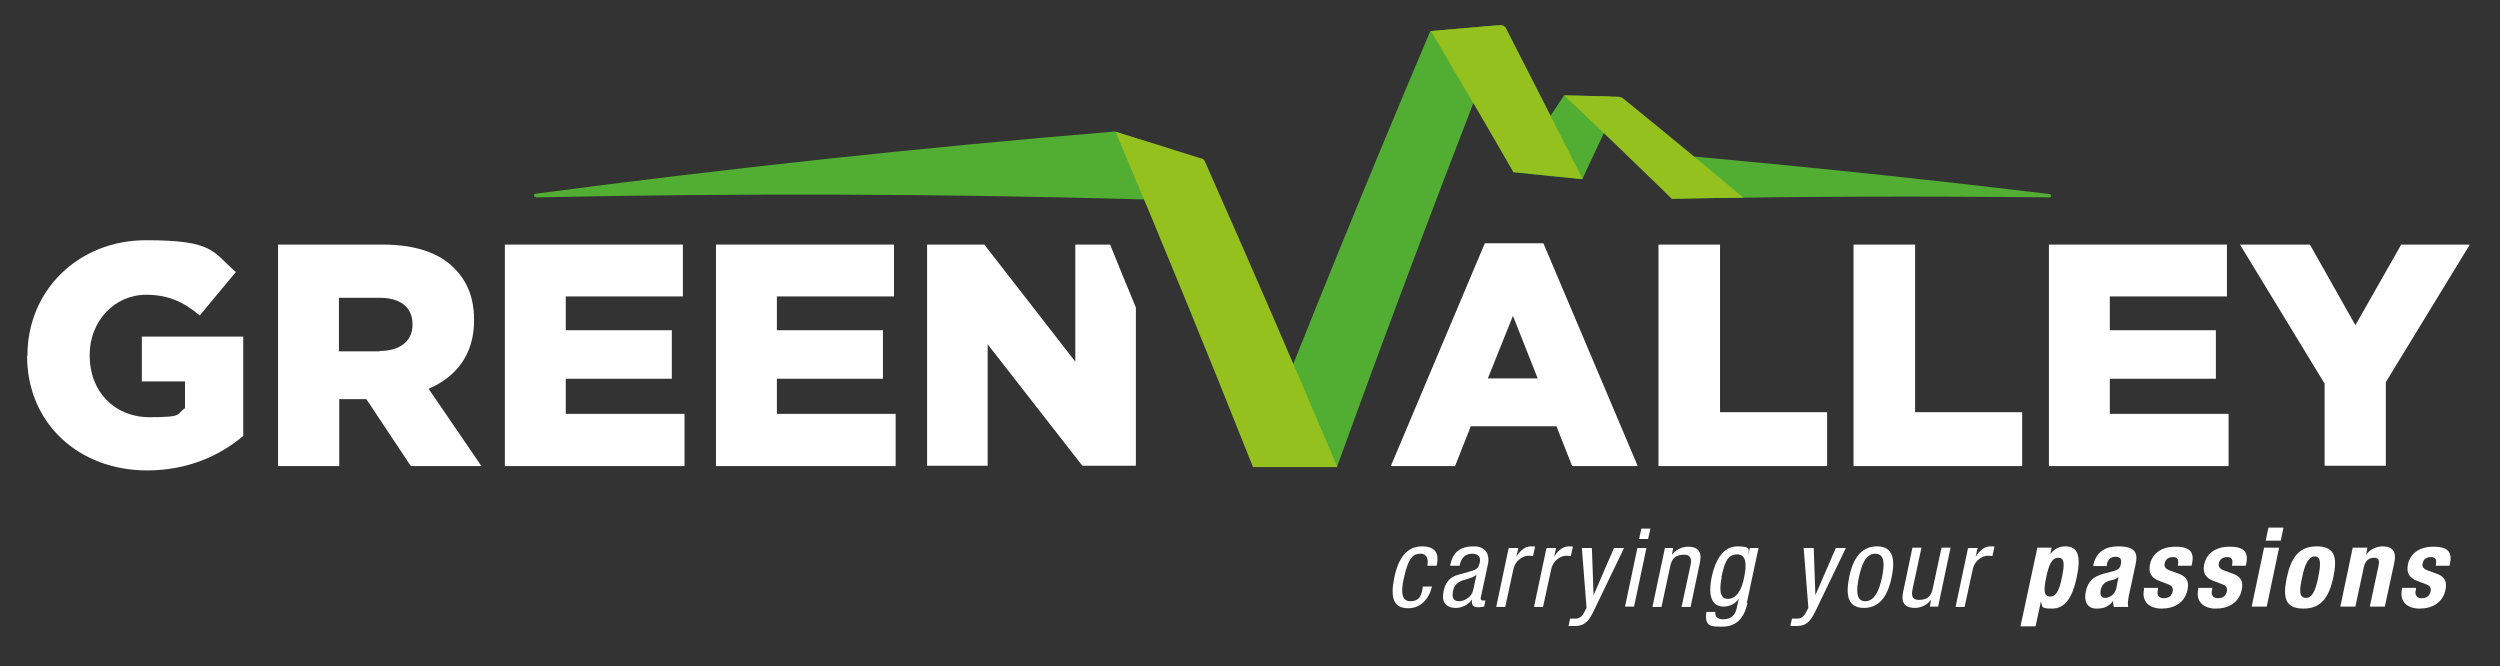
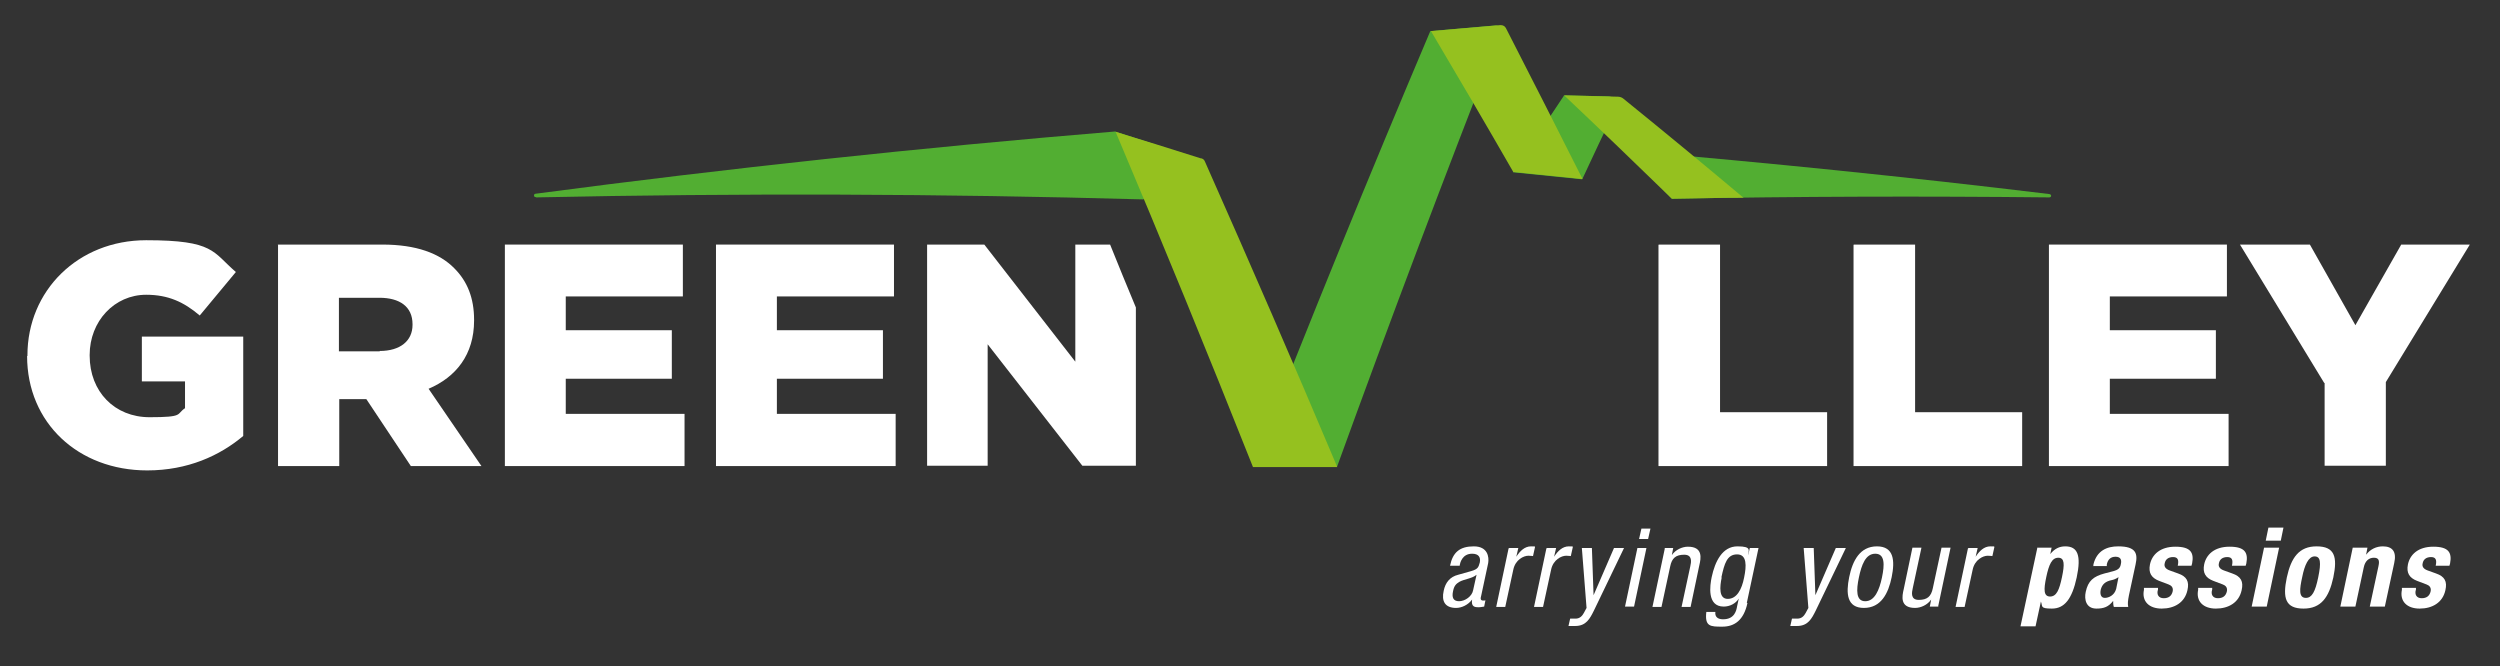
<svg xmlns="http://www.w3.org/2000/svg" width="100%" height="100%" viewBox="0 0 747 199" version="1.1" xml:space="preserve" style="fill-rule:evenodd;clip-rule:evenodd;stroke-linejoin:round;stroke-miterlimit:2;">
  <rect x="0" y="0" width="747" height="199" fill="#333333" stroke="none" />
  <path d="M8.197,106.369L8.197,106.169C8.197,86.874 23.292,71.779 43.686,71.779C64.08,71.779 63.48,75.278 70.478,81.276L59.682,94.272C54.983,90.273 50.284,88.074 43.686,88.074C34.189,88.074 26.791,95.972 26.791,106.069L26.791,106.269C26.791,117.066 34.289,124.663 44.686,124.663C55.083,124.663 52.584,123.764 55.283,121.964L55.283,113.966L42.387,113.966L42.387,100.57L72.678,100.57L72.678,130.262C65.68,136.16 56.083,140.559 43.986,140.559C23.392,140.559 8.097,126.363 8.097,106.369L8.197,106.369Z" style="fill:white;fill-rule:nonzero;" />
  <path d="M82.975,73.079L114.265,73.079C124.362,73.079 131.36,75.678 135.759,80.176C139.658,84.075 141.657,89.074 141.657,95.572L141.657,95.772C141.657,105.969 136.259,112.667 128.061,116.166L143.857,139.259L122.763,139.259L109.467,119.265L101.369,119.265L101.369,139.259L83.075,139.259L83.075,73.178L82.975,73.079ZM113.466,104.869C119.564,104.869 123.263,101.87 123.263,97.071L123.263,96.872C123.263,91.573 119.364,88.974 113.366,88.974L101.269,88.974L101.269,104.969L113.466,104.969L113.466,104.869Z" style="fill:white;fill-rule:nonzero;" />
  <path d="M150.855,73.079L204.039,73.079L204.039,88.574L169.049,88.574L169.049,98.671L200.74,98.671L200.74,113.167L169.049,113.167L169.049,123.664L204.539,123.664L204.539,139.259L150.855,139.259L150.855,73.079Z" style="fill:white;fill-rule:nonzero;" />
  <path d="M213.936,73.079L267.121,73.079L267.121,88.574L232.131,88.574L232.131,98.671L263.821,98.671L263.821,113.167L232.131,113.167L232.131,123.664L267.62,123.664L267.62,139.259L213.936,139.259L213.936,73.079Z" style="fill:white;fill-rule:nonzero;" />
  <path d="M331.702,73.079L321.305,73.079L321.305,108.068L294.113,73.079L277.018,73.079L277.018,139.159L295.112,139.159L295.112,102.87L323.404,139.159L339.399,139.159L339.399,91.873C336.8,85.575 334.201,79.377 331.702,73.079Z" style="fill:white;fill-rule:nonzero;" />
  <path d="M160.252,58.983C220.834,57.683 281.316,57.883 341.599,59.582C346.897,56.283 352.195,52.884 357.594,49.585C358.394,48.586 357.794,47.186 356.494,46.986C348.796,44.387 340.999,41.788 333.201,39.288C275.218,44.087 217.535,50.285 160.052,57.883C159.352,57.883 159.452,58.983 160.052,58.883L160.252,58.983Z" style="fill:rgb(82,174,50);fill-rule:nonzero;" />
  <path d="M448.467,9.697C431.572,52.784 415.277,95.972 399.582,139.259L374.389,139.259C391.384,95.772 409.079,52.485 427.373,9.297C433.871,8.697 440.37,8.198 446.868,7.598C448.067,7.598 448.867,8.597 448.467,9.697Z" style="fill:rgb(82,174,50);fill-rule:nonzero;" />
  <path d="M452.066,51.485C458.964,52.185 465.862,52.884 472.76,53.584C476.059,46.486 479.458,39.288 482.857,32.191C483.557,30.591 482.457,28.892 480.658,28.792C476.259,28.692 471.76,28.592 467.362,28.492C462.263,36.189 457.165,43.787 452.066,51.485Z" style="fill:rgb(82,174,50);fill-rule:nonzero;" />
  <path d="M499.552,59.383C537.141,58.683 574.73,58.583 612.319,58.983C613.019,58.983 613.119,58.083 612.319,57.983C570.231,52.884 527.944,48.586 485.656,44.987C490.255,49.785 494.954,54.584 499.552,59.383Z" style="fill:rgb(82,174,50);fill-rule:nonzero;" />
-   <path d="M443.469,72.679L461.163,72.679L489.355,139.259L469.761,139.259L465.062,127.363L439.47,127.363L434.771,139.259L415.577,139.259L443.669,72.679L443.469,72.679ZM459.464,113.067L452.066,94.372L444.568,113.067L459.464,113.067Z" style="fill:white;fill-rule:nonzero;" />
  <path d="M495.653,73.079L513.948,73.079L513.948,123.164L545.939,123.164L545.939,139.259L495.553,139.259L495.553,73.178L495.653,73.079Z" style="fill:white;fill-rule:nonzero;" />
  <path d="M553.936,73.079L572.231,73.079L572.231,123.164L604.221,123.164L604.221,139.259L553.836,139.259L553.836,73.178L553.936,73.079Z" style="fill:white;fill-rule:nonzero;" />
  <path d="M612.219,73.079L665.403,73.079L665.403,88.574L630.414,88.574L630.414,98.671L662.104,98.671L662.104,113.167L630.414,113.167L630.414,123.664L665.903,123.664L665.903,139.259L612.219,139.259L612.219,73.079Z" style="fill:white;fill-rule:nonzero;" />
  <path d="M694.495,114.466L669.302,73.079L690.196,73.079L703.792,97.171L717.488,73.079L737.982,73.079L712.889,114.166L712.889,139.159L694.595,139.159L694.595,114.366L694.495,114.466Z" style="fill:white;fill-rule:nonzero;" />
  <path d="M333.301,39.288C347.397,72.579 361.093,106.069 374.389,139.559L399.582,139.559C386.685,108.968 373.489,78.577 359.993,48.186C359.793,47.686 359.293,47.286 358.694,47.286C350.296,44.587 341.799,41.988 333.301,39.388L333.301,39.288Z" style="fill:rgb(149,193,31);fill-rule:nonzero;" />
  <path d="M427.473,9.297C434.471,8.697 441.369,8.098 448.367,7.498C449.067,7.498 449.667,7.798 449.967,8.398C457.664,23.393 465.262,38.389 472.86,53.484C465.962,52.784 459.064,52.085 452.166,51.385C444.068,37.289 435.871,23.293 427.573,9.297L427.473,9.297Z" style="fill:rgb(149,193,31);fill-rule:nonzero;" />
  <path d="M467.262,28.492C472.66,28.592 478.058,28.792 483.457,28.892C483.957,28.892 484.557,29.091 484.956,29.391C497.053,39.188 509.049,49.086 520.946,59.083C513.848,59.083 506.65,59.283 499.552,59.383C488.855,48.986 478.158,38.689 467.262,28.392L467.262,28.492Z" style="fill:rgb(149,193,31);fill-rule:nonzero;" />
  <g>
-     <path d="M426.474,169.05C426.874,167.351 426.474,165.451 424.474,165.451C422.475,165.451 420.875,166.251 419.476,172.749C418.976,175.049 418.076,179.647 421.375,179.647C424.674,179.647 424.774,177.148 425.174,175.248L427.873,175.248C427.273,178.048 425.074,181.747 420.775,181.747C416.477,181.747 415.377,178.747 416.577,172.749C417.476,168.35 419.476,163.252 424.874,163.252C430.273,163.252 429.673,167.051 429.273,169.05L426.474,169.05Z" style="fill:white;fill-rule:nonzero;" />
    <path d="M433.272,169.05C434.071,165.051 436.171,163.252 440.37,163.252C444.568,163.252 444.968,166.451 444.668,168.251L442.569,178.048C442.369,178.747 442.269,179.447 443.169,179.447C444.068,179.447 443.669,179.447 443.869,179.247L443.469,181.247C443.269,181.247 442.469,181.447 441.869,181.447C440.869,181.447 439.47,181.447 439.87,179.147C438.67,180.747 436.771,181.647 435.071,181.647C431.772,181.647 430.672,179.647 431.372,176.548C431.872,174.049 433.272,172.349 435.671,171.749L439.57,170.65C441.669,170.05 441.769,169.45 442.169,168.051C442.469,166.451 441.769,165.451 439.87,165.451C436.871,165.451 436.271,168.251 436.171,168.85L436.171,169.05L433.272,169.05ZM441.169,171.749C439.97,172.849 437.47,173.049 436.071,173.849C435.071,174.449 434.471,175.049 434.171,176.648C433.772,178.448 434.171,179.647 435.971,179.647C437.77,179.647 439.87,178.148 440.17,176.348L441.169,171.849L441.169,171.749Z" style="fill:white;fill-rule:nonzero;" />
    <path d="M450.966,163.752L453.666,163.752L453.066,166.351C454.166,164.652 455.565,163.252 457.465,163.252C459.364,163.252 458.364,163.252 458.664,163.452L458.064,166.151C457.764,166.151 457.465,166.051 456.665,166.051C455.265,166.051 452.766,167.251 452.166,170.25L449.767,181.347L447.068,181.347L450.767,163.852L450.966,163.752Z" style="fill:white;fill-rule:nonzero;" />
    <path d="M462.263,163.752L464.962,163.752L464.363,166.351C465.462,164.652 466.862,163.252 468.761,163.252C470.661,163.252 469.661,163.252 469.961,163.452L469.361,166.151C469.061,166.151 468.761,166.051 467.961,166.051C466.562,166.051 464.063,167.251 463.463,170.25L461.063,181.347L458.364,181.347L462.063,163.852L462.263,163.752Z" style="fill:white;fill-rule:nonzero;" />
    <path d="M472.66,163.752L475.659,163.752L476.159,177.848L482.257,163.752L485.256,163.752L476.259,182.446C475.059,184.846 473.96,187.045 470.661,187.045C467.362,187.045 469.161,187.045 468.661,187.045L469.161,184.846L470.761,184.846C472.06,184.846 472.76,184.046 473.26,183.146L474.06,181.647L472.66,163.752Z" style="fill:white;fill-rule:nonzero;" />
    <path d="M489.255,163.752L491.954,163.752L488.255,181.247L485.556,181.247L489.255,163.752ZM490.455,157.954L493.154,157.954L492.454,161.053L489.755,161.053L490.455,157.954Z" style="fill:white;fill-rule:nonzero;" />
    <path d="M497.353,163.752L499.952,163.752L499.552,165.851C500.652,164.252 502.651,163.352 504.351,163.352C508.949,163.352 508.25,166.851 507.75,168.95L505.151,181.347L502.451,181.347L505.051,169.25C505.35,167.951 505.75,165.751 503.251,165.751C500.752,165.751 499.552,166.751 499.052,169.25L496.453,181.347L493.754,181.347L497.453,163.852L497.353,163.752Z" style="fill:white;fill-rule:nonzero;" />
    <path d="M522.146,180.147C521.046,185.345 518.247,187.245 514.648,187.245C511.049,187.245 509.349,187.245 509.849,182.846L512.548,182.846C512.348,184.446 513.448,185.046 514.848,185.046C518.347,185.046 518.846,182.346 519.046,181.147L519.546,178.847C518.647,180.347 516.847,181.247 515.048,181.247C509.949,181.247 510.949,174.849 511.449,172.449C512.448,167.751 514.648,163.252 519.146,163.252C523.645,163.252 522.345,164.552 522.345,165.951L522.845,163.752L525.445,163.752L521.946,180.147L522.146,180.147ZM514.448,172.549C513.848,175.348 513.548,178.947 516.247,178.947C518.946,178.947 520.446,176.148 521.146,172.549C521.846,169.15 522.046,165.651 519.046,165.651C516.047,165.651 515.248,168.35 514.348,172.549L514.448,172.549Z" style="fill:white;fill-rule:nonzero;" />
    <path d="M538.941,163.752L541.94,163.752L542.44,177.848L548.538,163.752L551.537,163.752L542.54,182.446C541.34,184.846 540.24,187.045 536.941,187.045C533.642,187.045 535.442,187.045 534.942,187.045L535.442,184.846L537.041,184.846C538.341,184.846 539.041,184.046 539.54,183.146L540.34,181.647L538.941,163.752Z" style="fill:white;fill-rule:nonzero;" />
    <path d="M560.834,163.252C565.933,163.252 566.233,167.551 565.233,172.449C564.233,177.348 562.034,181.647 556.935,181.647C551.837,181.647 551.537,177.348 552.537,172.449C553.536,167.551 555.736,163.252 560.834,163.252ZM562.334,172.549C563.133,168.75 563.233,165.451 560.334,165.451C557.435,165.451 556.235,168.75 555.436,172.549C554.636,176.348 554.536,179.647 557.335,179.647C560.134,179.647 561.534,176.348 562.334,172.549Z" style="fill:white;fill-rule:nonzero;" />
    <path d="M579.229,181.247L576.63,181.247L577.029,179.147C575.93,180.747 573.93,181.647 572.231,181.647C567.632,181.647 568.332,178.148 568.832,176.048L571.431,163.652L574.13,163.652L571.531,175.748C571.231,177.048 570.831,179.247 573.33,179.247C575.83,179.247 577.029,178.248 577.529,175.748L580.128,163.652L582.828,163.652L579.129,181.147L579.229,181.247Z" style="fill:white;fill-rule:nonzero;" />
    <path d="M588.226,163.752L590.925,163.752L590.325,166.351C591.425,164.652 592.825,163.252 594.724,163.252C596.624,163.252 595.624,163.252 595.924,163.452L595.324,166.151C595.024,166.151 594.724,166.051 593.924,166.051C592.525,166.051 590.026,167.251 589.426,170.25L587.026,181.347L584.327,181.347L588.026,163.852L588.226,163.752Z" style="fill:white;fill-rule:nonzero;" />
    <path d="M608.72,163.652L613.019,163.652L612.619,165.551C613.919,163.952 615.318,163.252 617.118,163.252C620.817,163.252 621.916,165.951 620.517,172.549C619.117,179.047 616.818,181.847 613.119,181.847C609.42,181.847 610.42,181.147 609.82,179.747L608.22,187.145L603.722,187.145L608.72,163.852L608.72,163.652ZM612.519,178.248C614.518,178.248 615.318,176.248 616.118,172.449C616.918,168.65 616.918,166.651 615.018,166.651C613.119,166.651 612.219,168.65 611.419,172.449C610.62,176.248 610.62,178.248 612.619,178.248L612.519,178.248Z" style="fill:white;fill-rule:nonzero;" />
    <path d="M625.515,169.05L625.515,168.65C626.515,164.552 629.514,163.252 632.913,163.252C638.311,163.252 638.811,165.451 638.111,168.65L636.112,177.948C635.812,179.547 635.712,180.347 635.912,181.347L631.613,181.347C631.413,180.747 631.413,180.147 631.413,179.547C630.014,181.347 628.614,181.847 626.415,181.847C623.316,181.847 622.716,179.147 623.216,176.848C623.916,173.549 625.515,172.249 628.814,171.35L631.513,170.65C632.913,170.25 633.513,169.75 633.713,168.55C634.013,167.251 633.613,166.351 632.113,166.351C630.614,166.351 629.814,167.251 629.514,168.65L629.514,169.15L625.315,169.15L625.515,169.05ZM633.013,172.449C632.313,172.949 631.513,173.249 630.914,173.349C629.014,173.749 628.114,174.649 627.714,176.148C627.415,177.448 627.714,178.647 628.914,178.647C630.114,178.647 631.813,177.848 632.313,175.948L633.013,172.449Z" style="fill:white;fill-rule:nonzero;" />
    <path d="M644.809,175.548L644.809,176.148C644.31,177.648 645.009,178.747 646.509,178.747C648.009,178.747 648.908,178.048 649.208,176.648C649.408,175.548 648.808,174.949 648.009,174.649L645.109,173.549C642.81,172.649 641.91,171.15 642.41,168.65C643.01,165.751 645.409,163.352 650.008,163.352C654.607,163.352 655.606,165.151 655.006,168.35L654.807,169.05L650.708,169.05C651.108,167.251 650.708,166.451 649.308,166.451C647.909,166.451 647.009,167.151 646.809,168.35C646.609,169.15 646.909,169.95 648.308,170.45L650.808,171.35C653.407,172.249 654.207,173.749 653.607,176.348C652.807,180.047 649.708,181.847 645.909,181.847C642.11,181.847 639.911,179.647 640.611,176.248L640.611,175.648L644.809,175.648L644.809,175.548Z" style="fill:white;fill-rule:nonzero;" />
    <path d="M661.005,175.548L661.005,176.148C660.505,177.648 661.205,178.747 662.704,178.747C664.204,178.747 665.103,178.048 665.403,176.648C665.603,175.548 665.004,174.949 664.204,174.649L661.305,173.549C659.005,172.649 658.106,171.15 658.605,168.65C659.205,165.751 661.605,163.352 666.203,163.352C670.802,163.352 671.802,165.151 671.202,168.35L671.002,169.05L666.903,169.05C667.303,167.251 666.903,166.451 665.503,166.451C664.104,166.451 663.204,167.151 663.004,168.35C662.804,169.15 663.104,169.95 664.504,170.45L667.003,171.35C669.602,172.249 670.402,173.749 669.802,176.348C669.002,180.047 665.903,181.847 662.104,181.847C658.305,181.847 656.106,179.647 656.806,176.248L656.806,175.648L661.005,175.648L661.005,175.548Z" style="fill:white;fill-rule:nonzero;" />
    <path d="M676.5,163.652L680.999,163.652L677.3,181.247L672.801,181.247L676.5,163.652ZM677.8,157.654L682.298,157.654L681.499,161.552L677,161.552L677.8,157.654Z" style="fill:white;fill-rule:nonzero;" />
    <path d="M692.196,163.252C697.594,163.252 698.494,166.351 697.194,172.549C695.894,178.547 693.495,181.847 688.297,181.847C682.898,181.847 681.999,178.747 683.298,172.549C684.598,166.551 686.997,163.252 692.196,163.252ZM688.996,178.647C690.796,178.647 691.796,176.848 692.695,172.449C693.595,168.051 693.395,166.251 691.596,166.251C689.796,166.251 688.597,168.85 687.897,172.449C687.097,176.048 686.797,178.647 688.996,178.647Z" style="fill:white;fill-rule:nonzero;" />
    <path d="M702.992,163.652L707.391,163.652L706.991,165.751C708.291,164.052 710.09,163.252 711.99,163.252C714.789,163.252 716.188,164.752 715.389,168.251L712.59,181.247L708.091,181.247L710.69,169.15C711.09,167.351 710.69,166.651 709.29,166.651C707.891,166.651 706.691,167.551 706.291,169.55L703.792,181.247L699.293,181.247L702.992,163.652Z" style="fill:white;fill-rule:nonzero;" />
    <path d="M721.887,175.548L721.887,176.148C721.387,177.648 722.087,178.747 723.586,178.747C725.086,178.747 725.986,178.048 726.285,176.648C726.485,175.548 725.886,174.949 725.086,174.649L722.187,173.549C719.887,172.649 718.988,171.15 719.487,168.65C720.087,165.751 722.487,163.352 727.085,163.352C731.684,163.352 732.684,165.151 732.084,168.35L731.884,169.05L727.785,169.05C728.185,167.251 727.785,166.451 726.385,166.451C724.986,166.451 724.086,167.151 723.886,168.35C723.686,169.15 723.986,169.95 725.386,170.45L727.885,171.35C730.484,172.249 731.284,173.749 730.684,176.348C729.884,180.047 726.785,181.847 722.986,181.847C719.188,181.847 716.988,179.647 717.688,176.248L717.688,175.648L721.887,175.648L721.887,175.548Z" style="fill:white;fill-rule:nonzero;" />
  </g>
</svg>